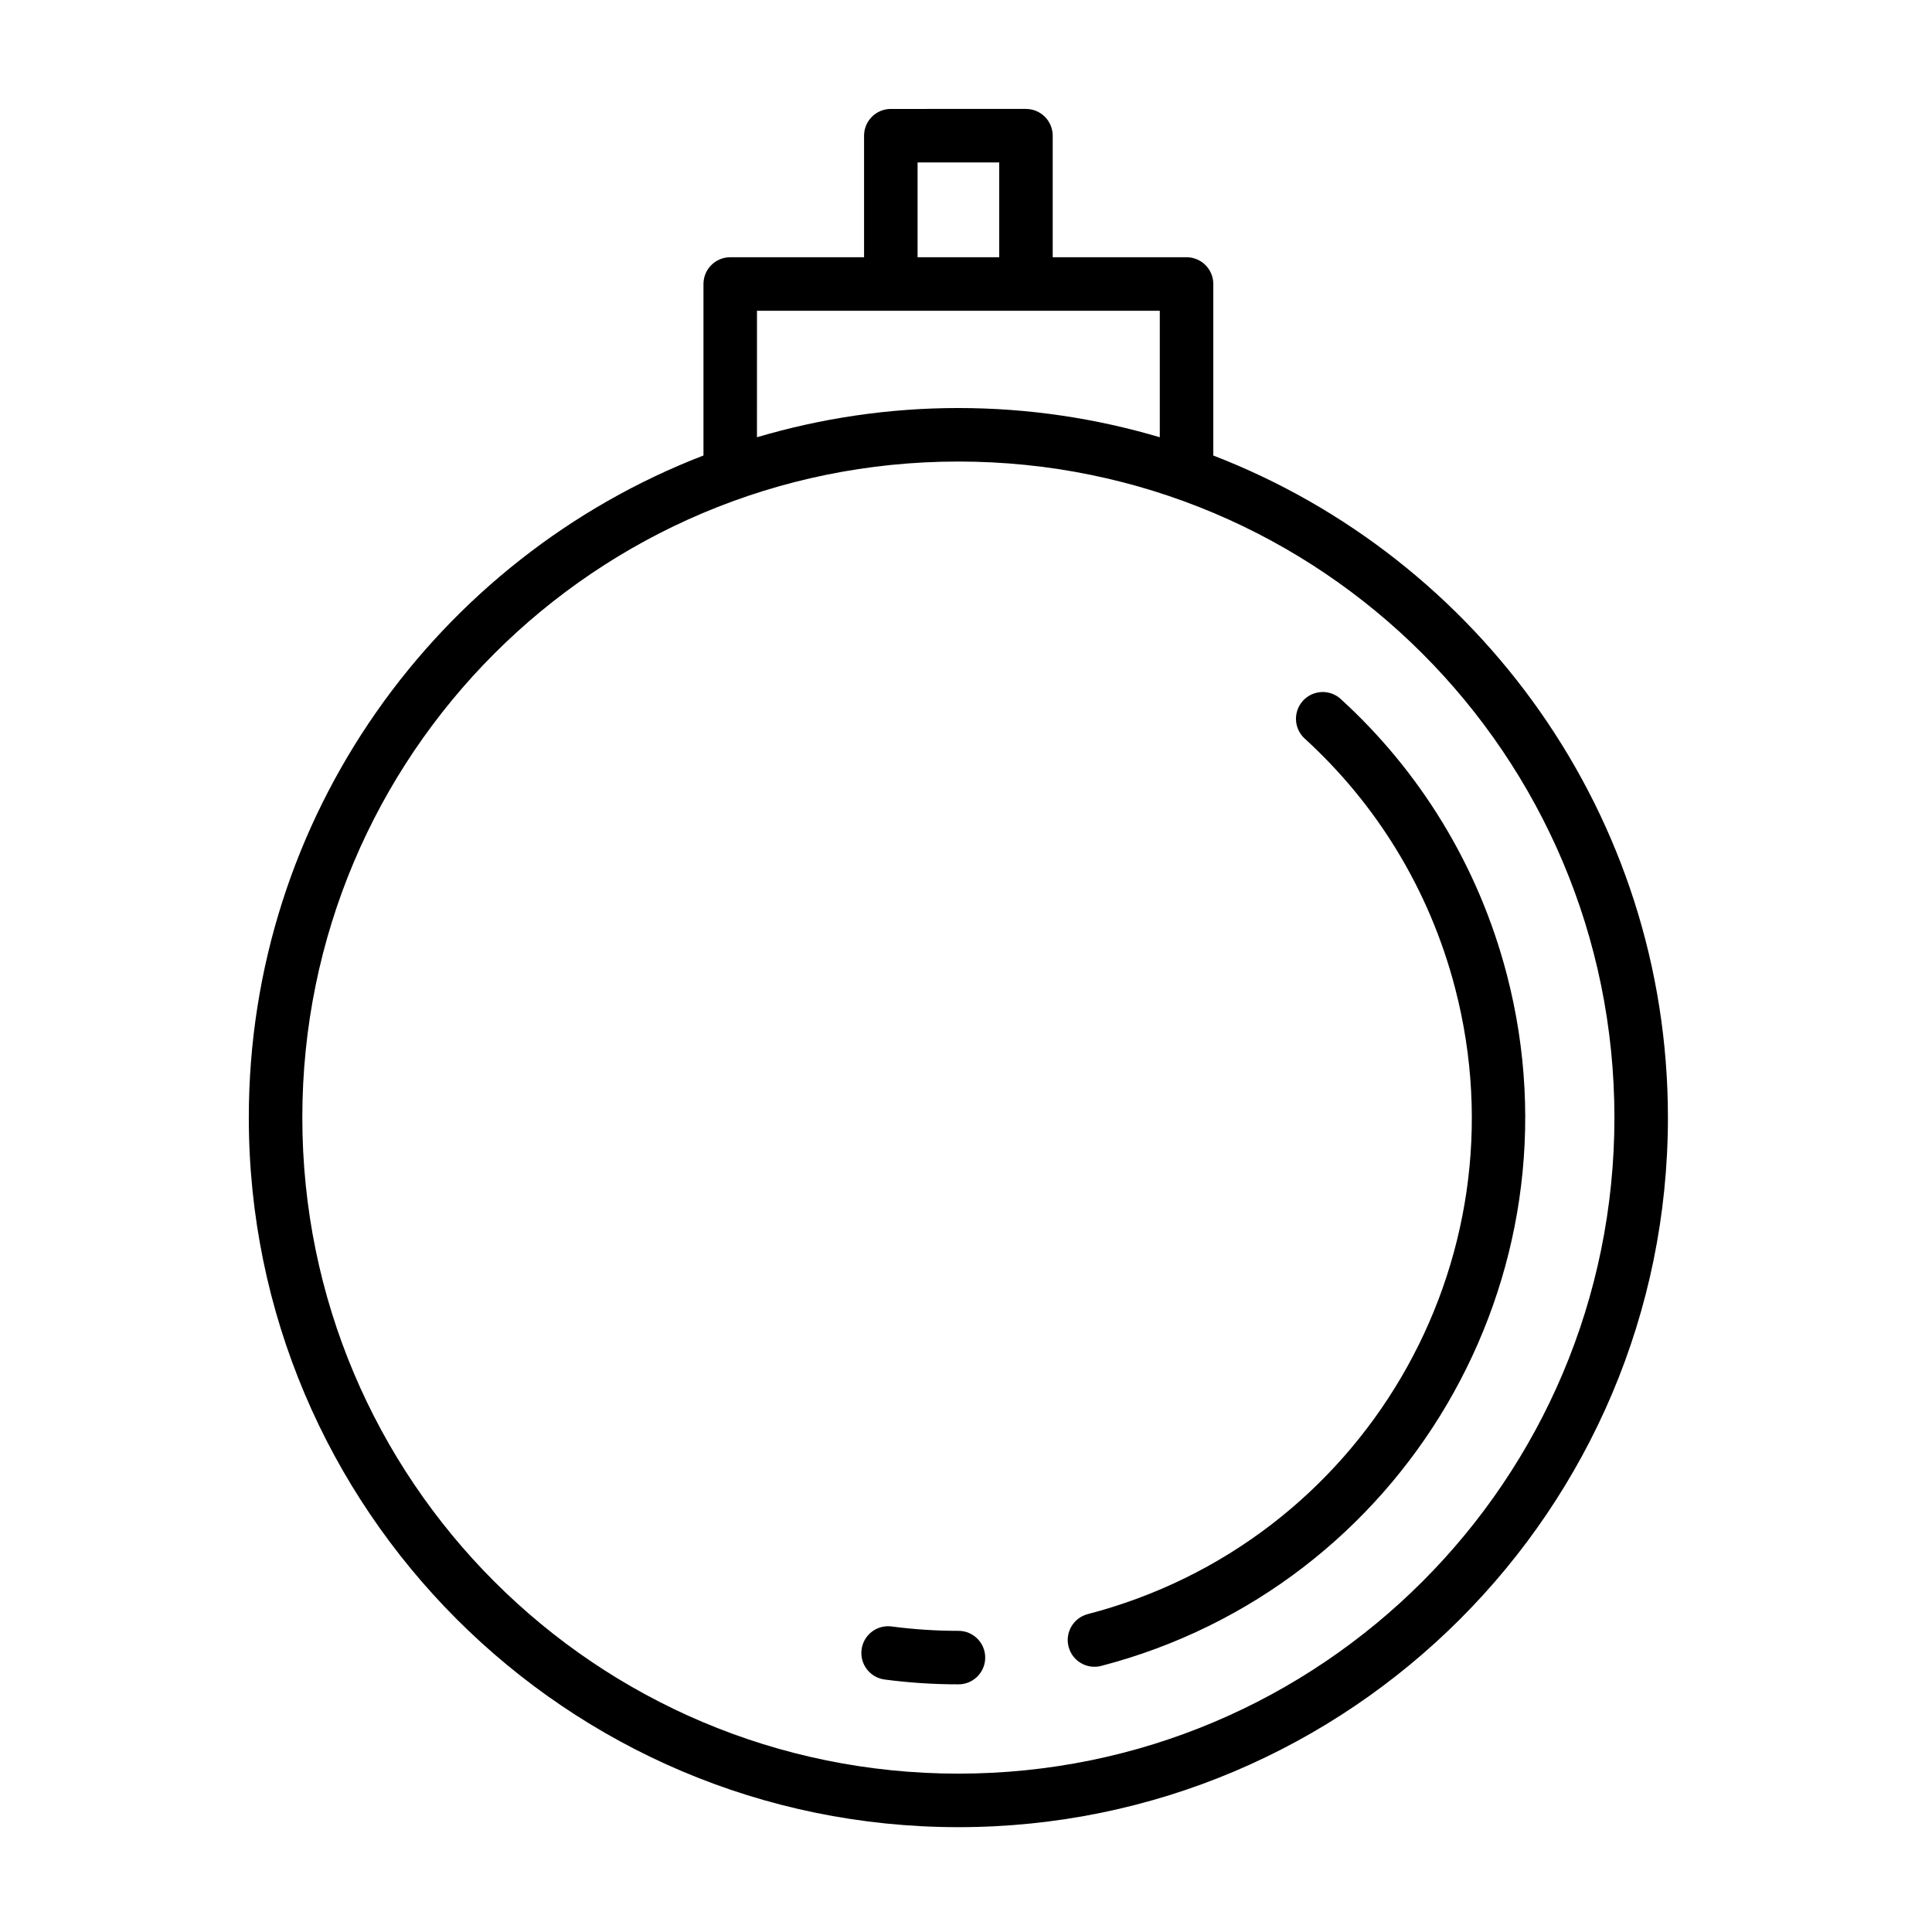
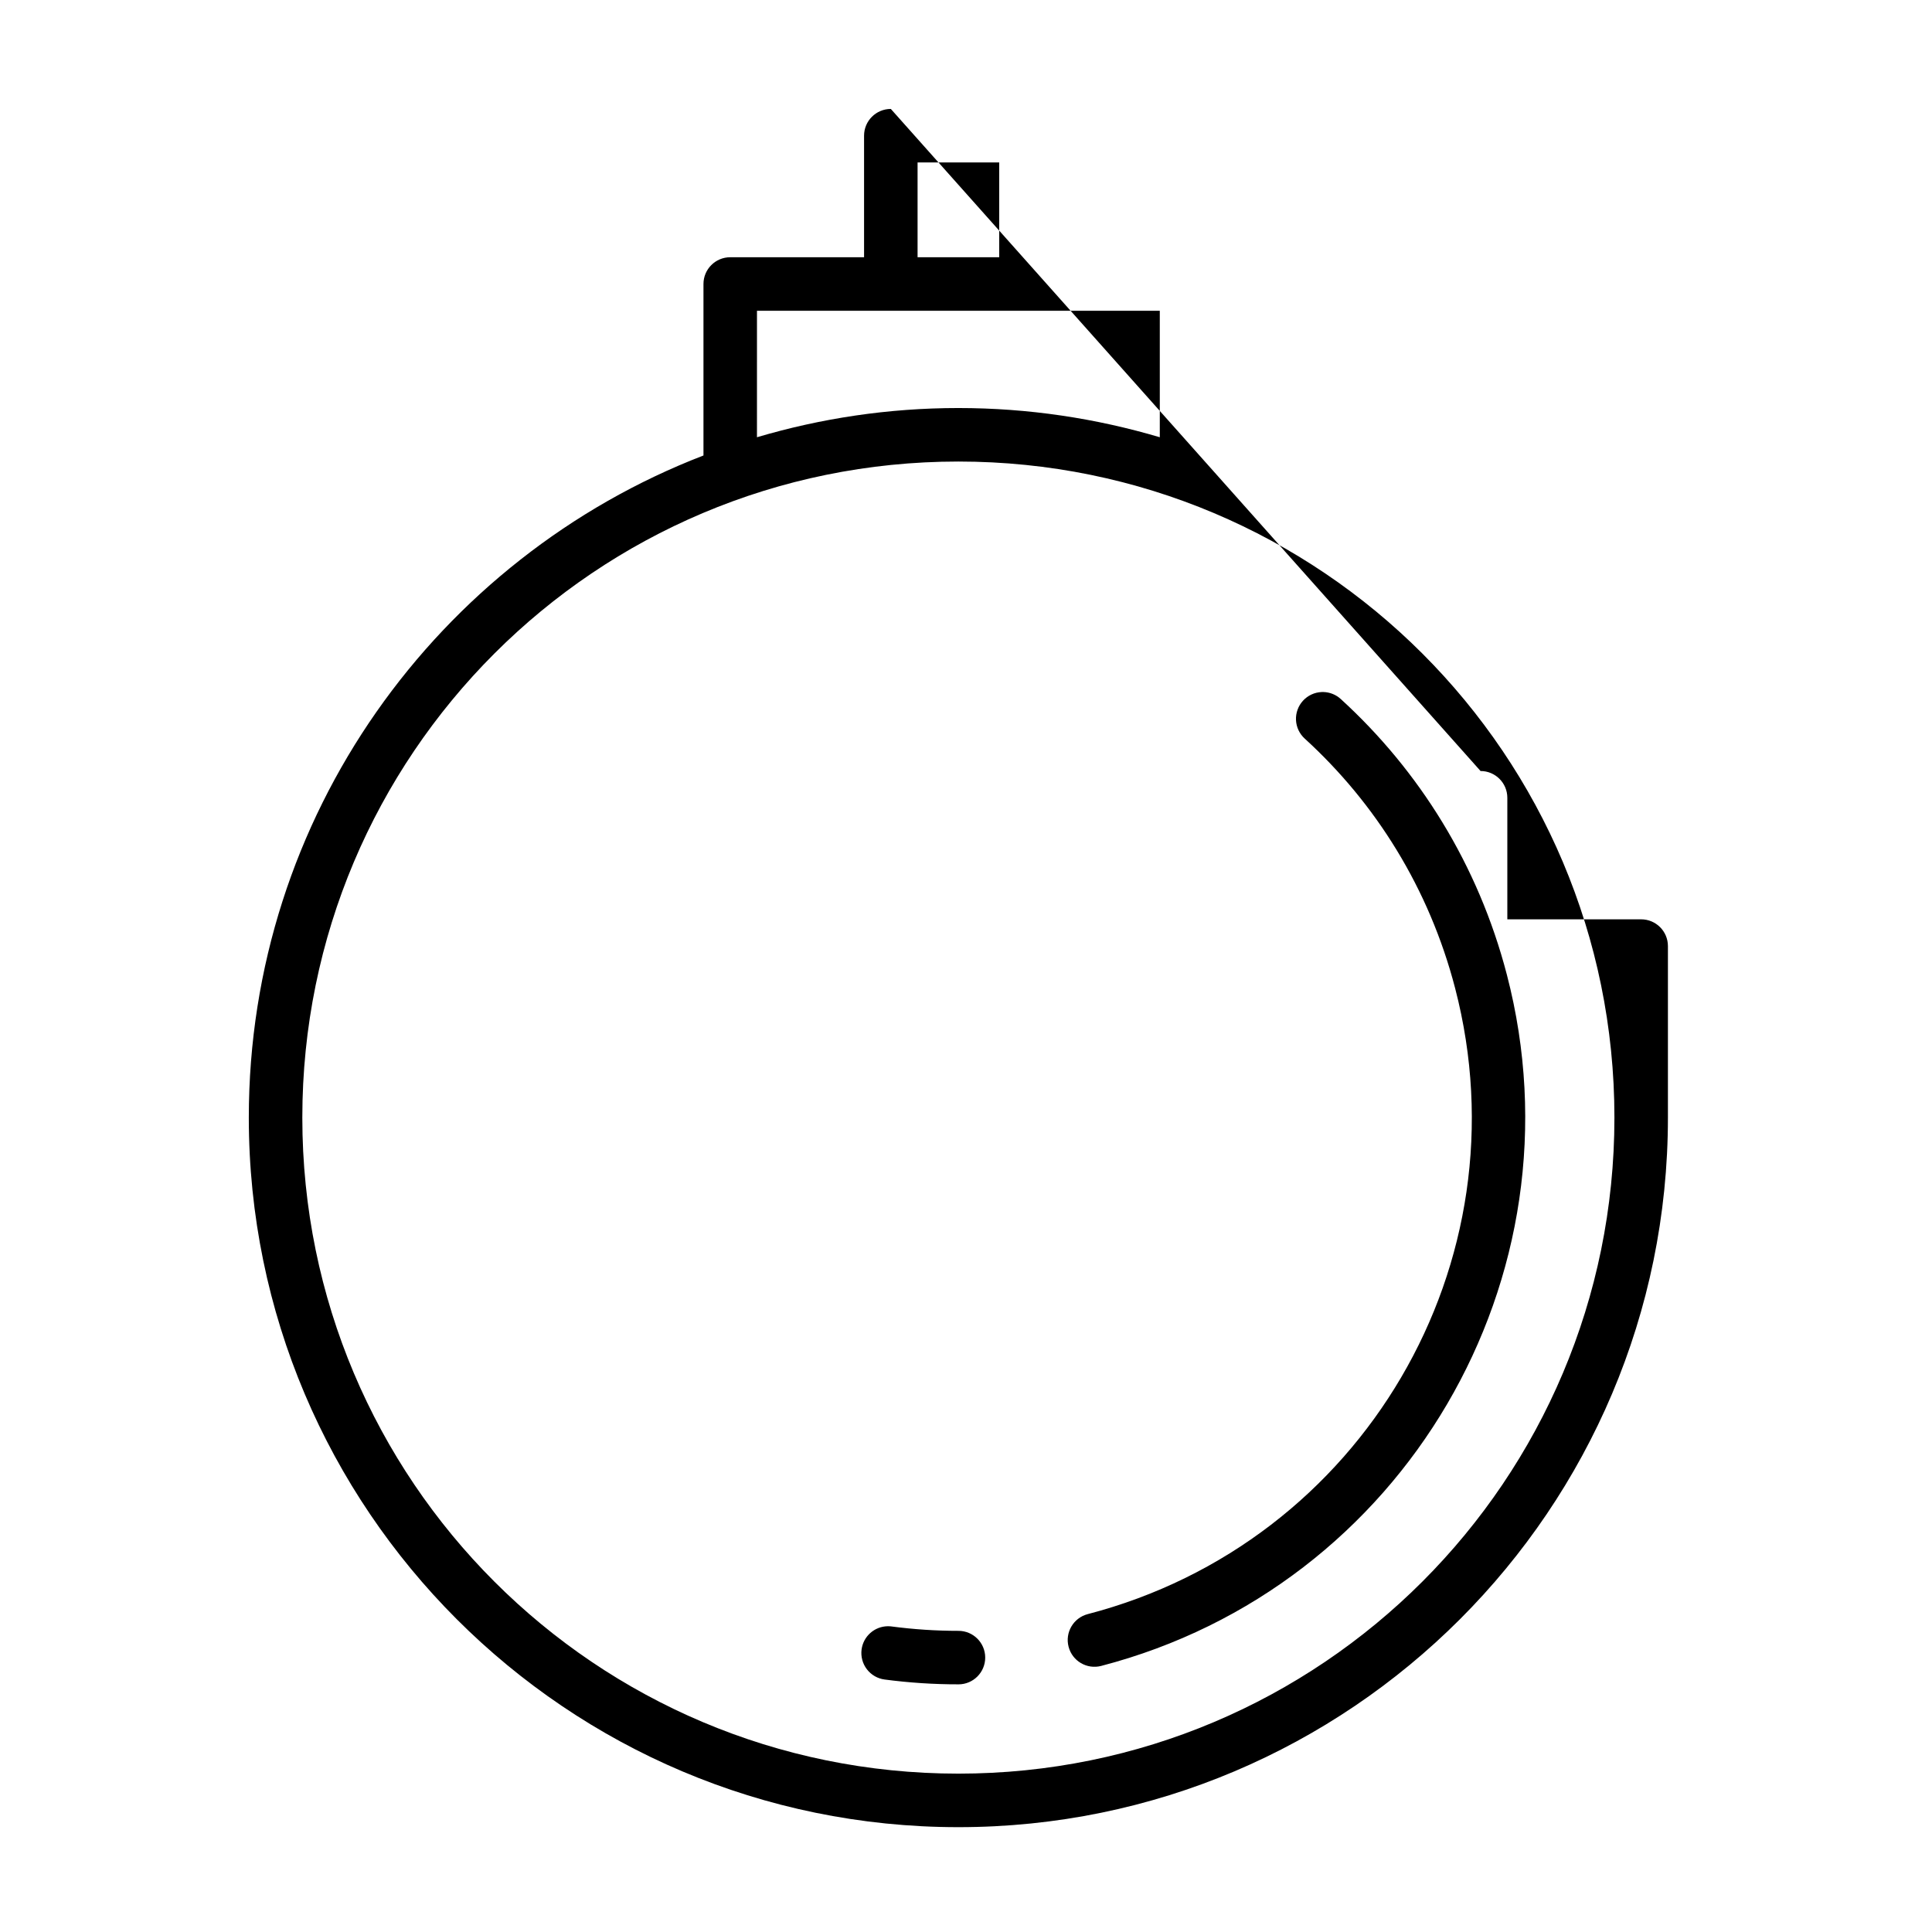
<svg xmlns="http://www.w3.org/2000/svg" fill="#000000" width="800px" height="800px" version="1.1" viewBox="144 144 512 512">
-   <path d="m380.08 172.87c-3.914-0.004-7.09 3.168-7.094 7.086v32.215h-35.473c-3.914 0.004-7.082 3.172-7.086 7.086v45.449c-70.434 27.172-120.49 95.512-120.49 175.47 0 103.77 84.273 188.04 188.04 188.04s188.04-84.273 188.04-188.04c0-79.953-50.055-148.28-120.48-175.46v-45.461c-0.004-3.918-3.18-7.086-7.094-7.086h-35.465v-32.215c-0.004-3.918-3.18-7.09-7.094-7.086zm7.086 14.18h21.637v25.121h-21.637zm-42.559 39.301h106.75v33.523c-16.93-5.012-34.836-7.742-53.383-7.742-18.543 0-36.445 2.734-53.371 7.742zm53.371 39.961c96.105 0 173.86 77.758 173.86 173.86s-77.758 173.86-173.86 173.86-173.86-77.758-173.86-173.86 77.75-173.86 173.86-173.86zm96.266 61.086c-1.891 0.078-3.676 0.91-4.949 2.312-1.266 1.391-1.93 3.227-1.844 5.106s0.918 3.644 2.305 4.91c18.785 17.133 32.973 39.68 39.863 66.145 18.945 72.777-24.59 146.95-97.367 165.89-3.785 0.992-6.055 4.863-5.066 8.648 0.984 3.789 4.852 6.059 8.637 5.078 80.191-20.875 128.39-103 107.51-183.19-7.59-29.164-23.285-54.137-44.023-73.051-1.25-1.145-2.871-1.801-4.562-1.852-0.168-0.004-0.336-0.004-0.504 0zm-114.96 247.57c-3.531 0.039-6.5 2.668-6.957 6.172-0.242 1.863 0.262 3.75 1.41 5.238 1.145 1.492 2.836 2.469 4.699 2.711 6.441 0.848 12.98 1.285 19.57 1.277l0.004 0.004c3.914-0.004 7.086-3.18 7.082-7.098 0-3.914-3.176-7.086-7.094-7.082-5.965 0.004-11.883-0.395-17.711-1.16v-0.004c-0.332-0.043-0.668-0.062-1.004-0.059z" />
+   <path d="m380.08 172.87c-3.914-0.004-7.09 3.168-7.094 7.086v32.215h-35.473c-3.914 0.004-7.082 3.172-7.086 7.086v45.449c-70.434 27.172-120.49 95.512-120.49 175.47 0 103.77 84.273 188.04 188.04 188.04s188.04-84.273 188.04-188.04v-45.461c-0.004-3.918-3.18-7.086-7.094-7.086h-35.465v-32.215c-0.004-3.918-3.18-7.09-7.094-7.086zm7.086 14.18h21.637v25.121h-21.637zm-42.559 39.301h106.75v33.523c-16.93-5.012-34.836-7.742-53.383-7.742-18.543 0-36.445 2.734-53.371 7.742zm53.371 39.961c96.105 0 173.86 77.758 173.86 173.86s-77.758 173.86-173.86 173.86-173.86-77.758-173.86-173.86 77.75-173.86 173.86-173.86zm96.266 61.086c-1.891 0.078-3.676 0.91-4.949 2.312-1.266 1.391-1.93 3.227-1.844 5.106s0.918 3.644 2.305 4.91c18.785 17.133 32.973 39.68 39.863 66.145 18.945 72.777-24.59 146.95-97.367 165.89-3.785 0.992-6.055 4.863-5.066 8.648 0.984 3.789 4.852 6.059 8.637 5.078 80.191-20.875 128.39-103 107.51-183.19-7.59-29.164-23.285-54.137-44.023-73.051-1.25-1.145-2.871-1.801-4.562-1.852-0.168-0.004-0.336-0.004-0.504 0zm-114.96 247.57c-3.531 0.039-6.5 2.668-6.957 6.172-0.242 1.863 0.262 3.75 1.41 5.238 1.145 1.492 2.836 2.469 4.699 2.711 6.441 0.848 12.98 1.285 19.57 1.277l0.004 0.004c3.914-0.004 7.086-3.18 7.082-7.098 0-3.914-3.176-7.086-7.094-7.082-5.965 0.004-11.883-0.395-17.711-1.16v-0.004c-0.332-0.043-0.668-0.062-1.004-0.059z" />
</svg>